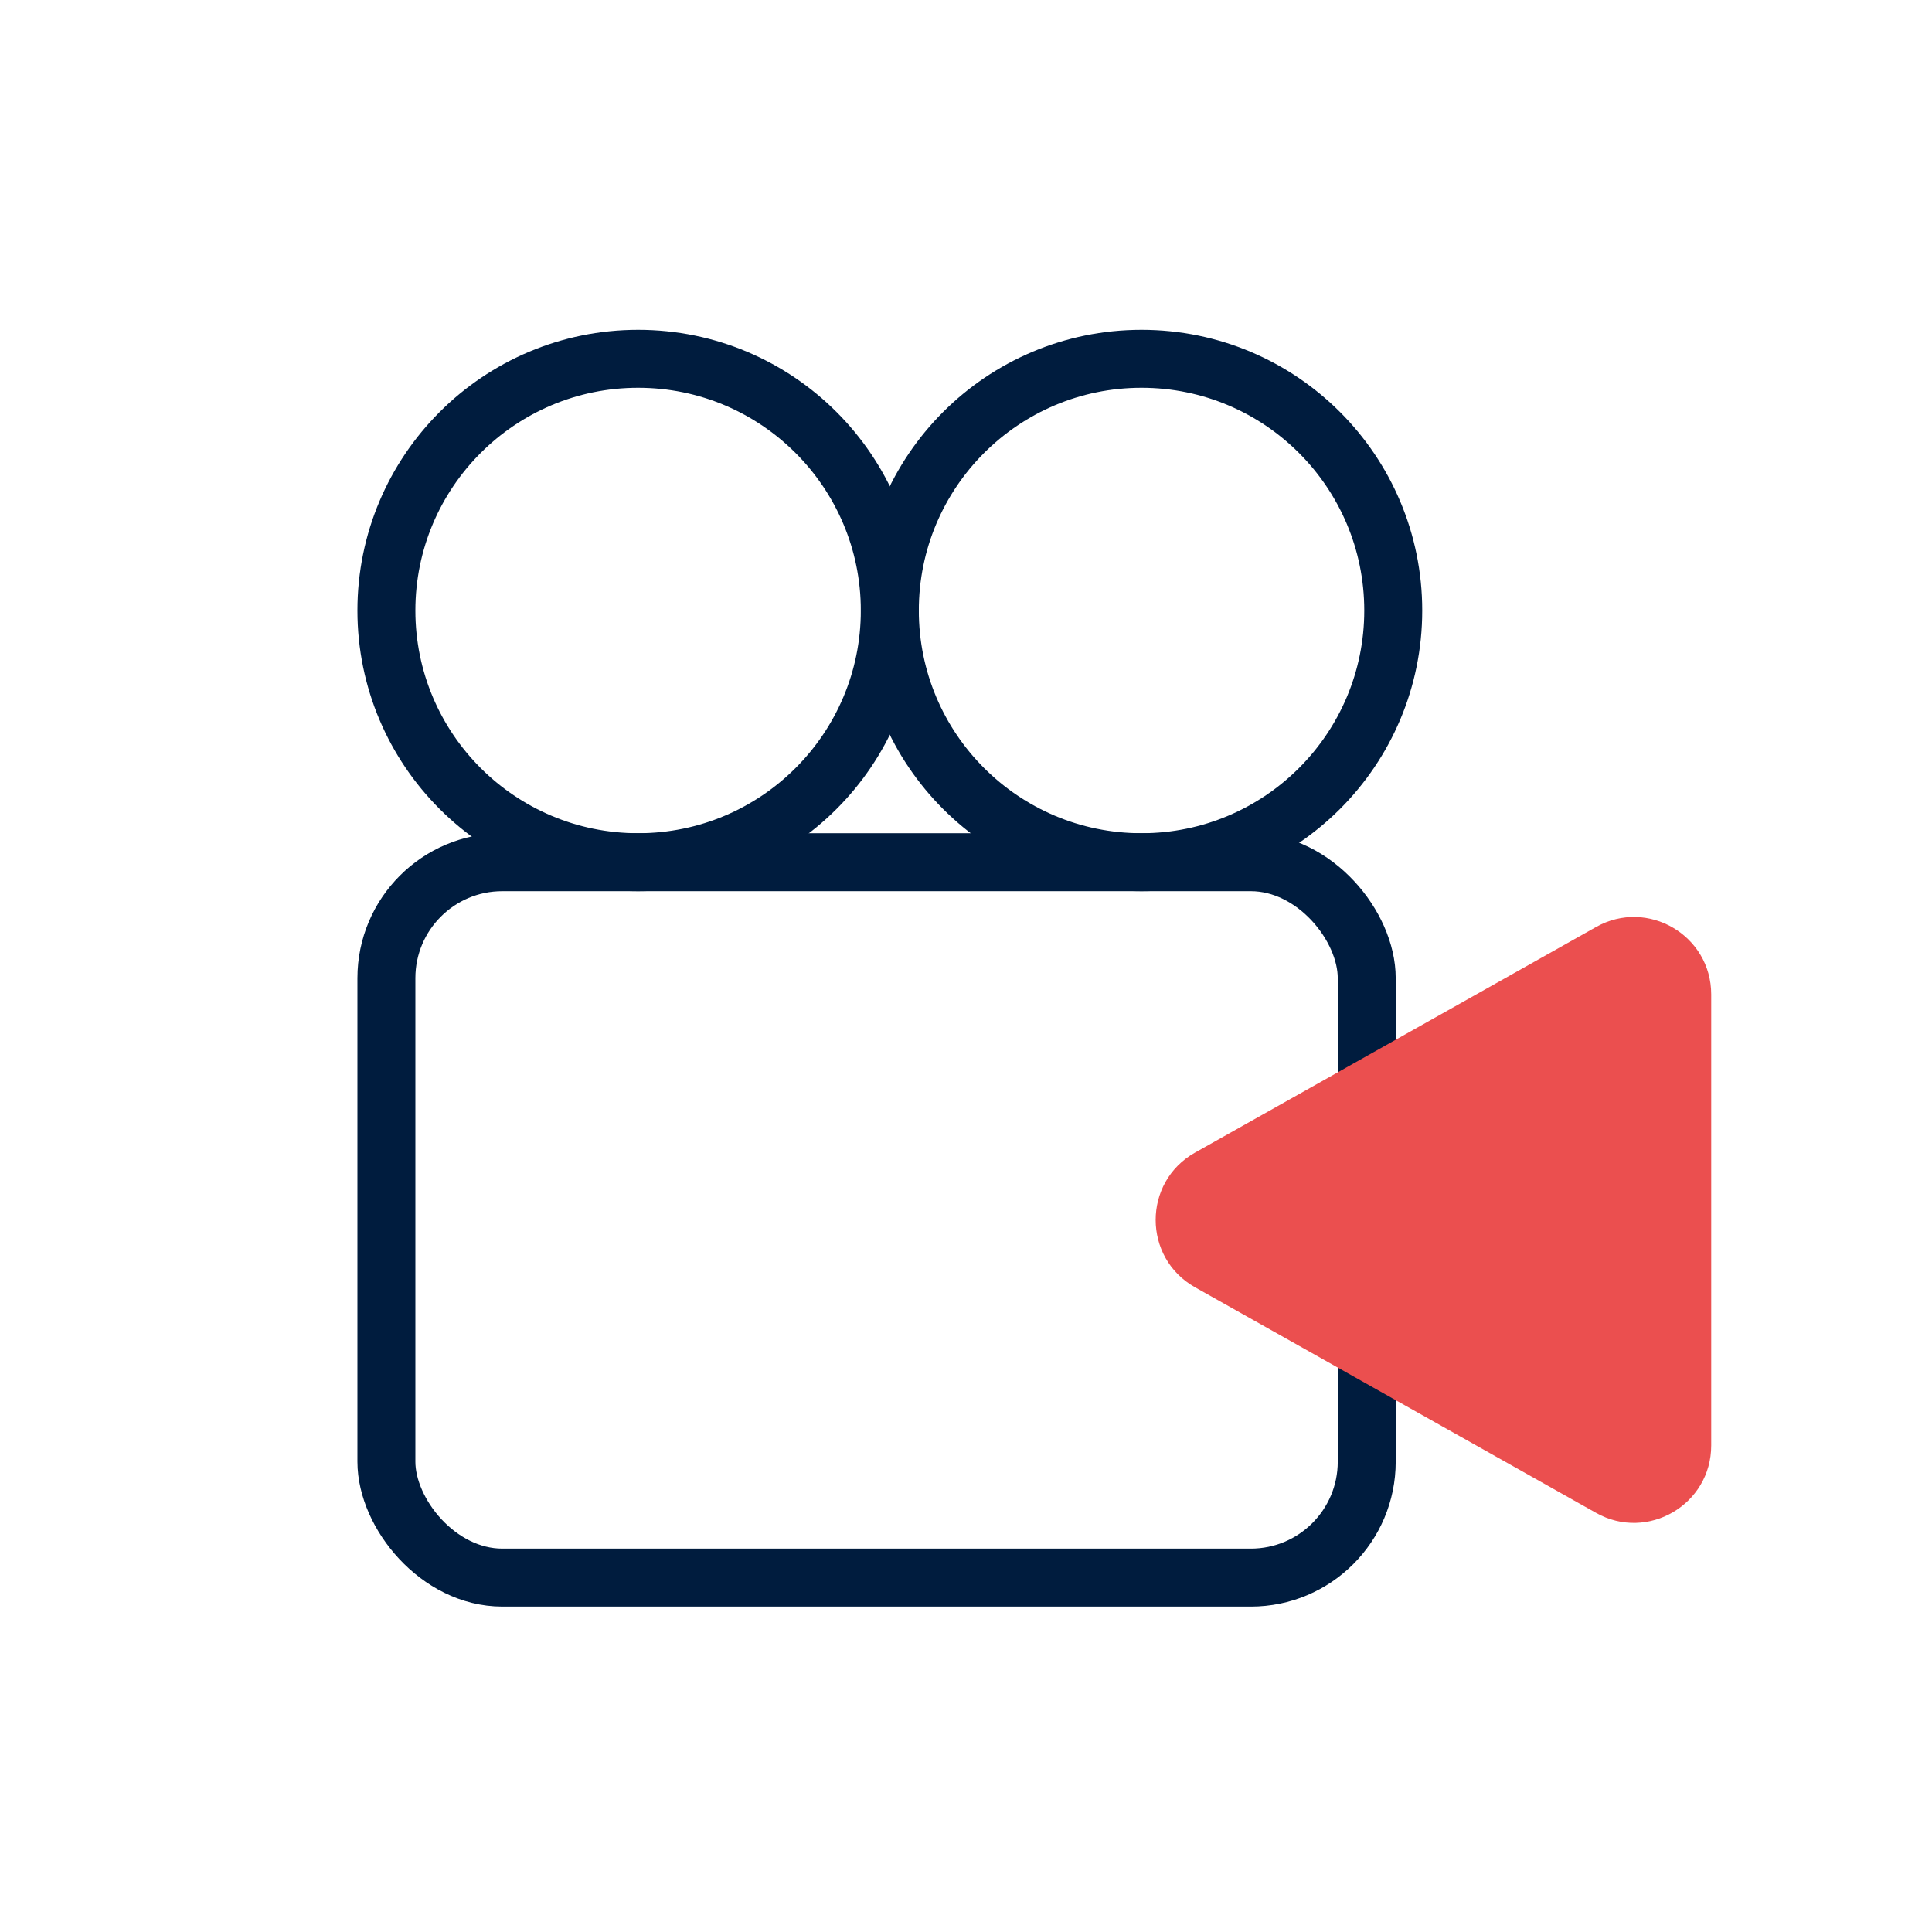
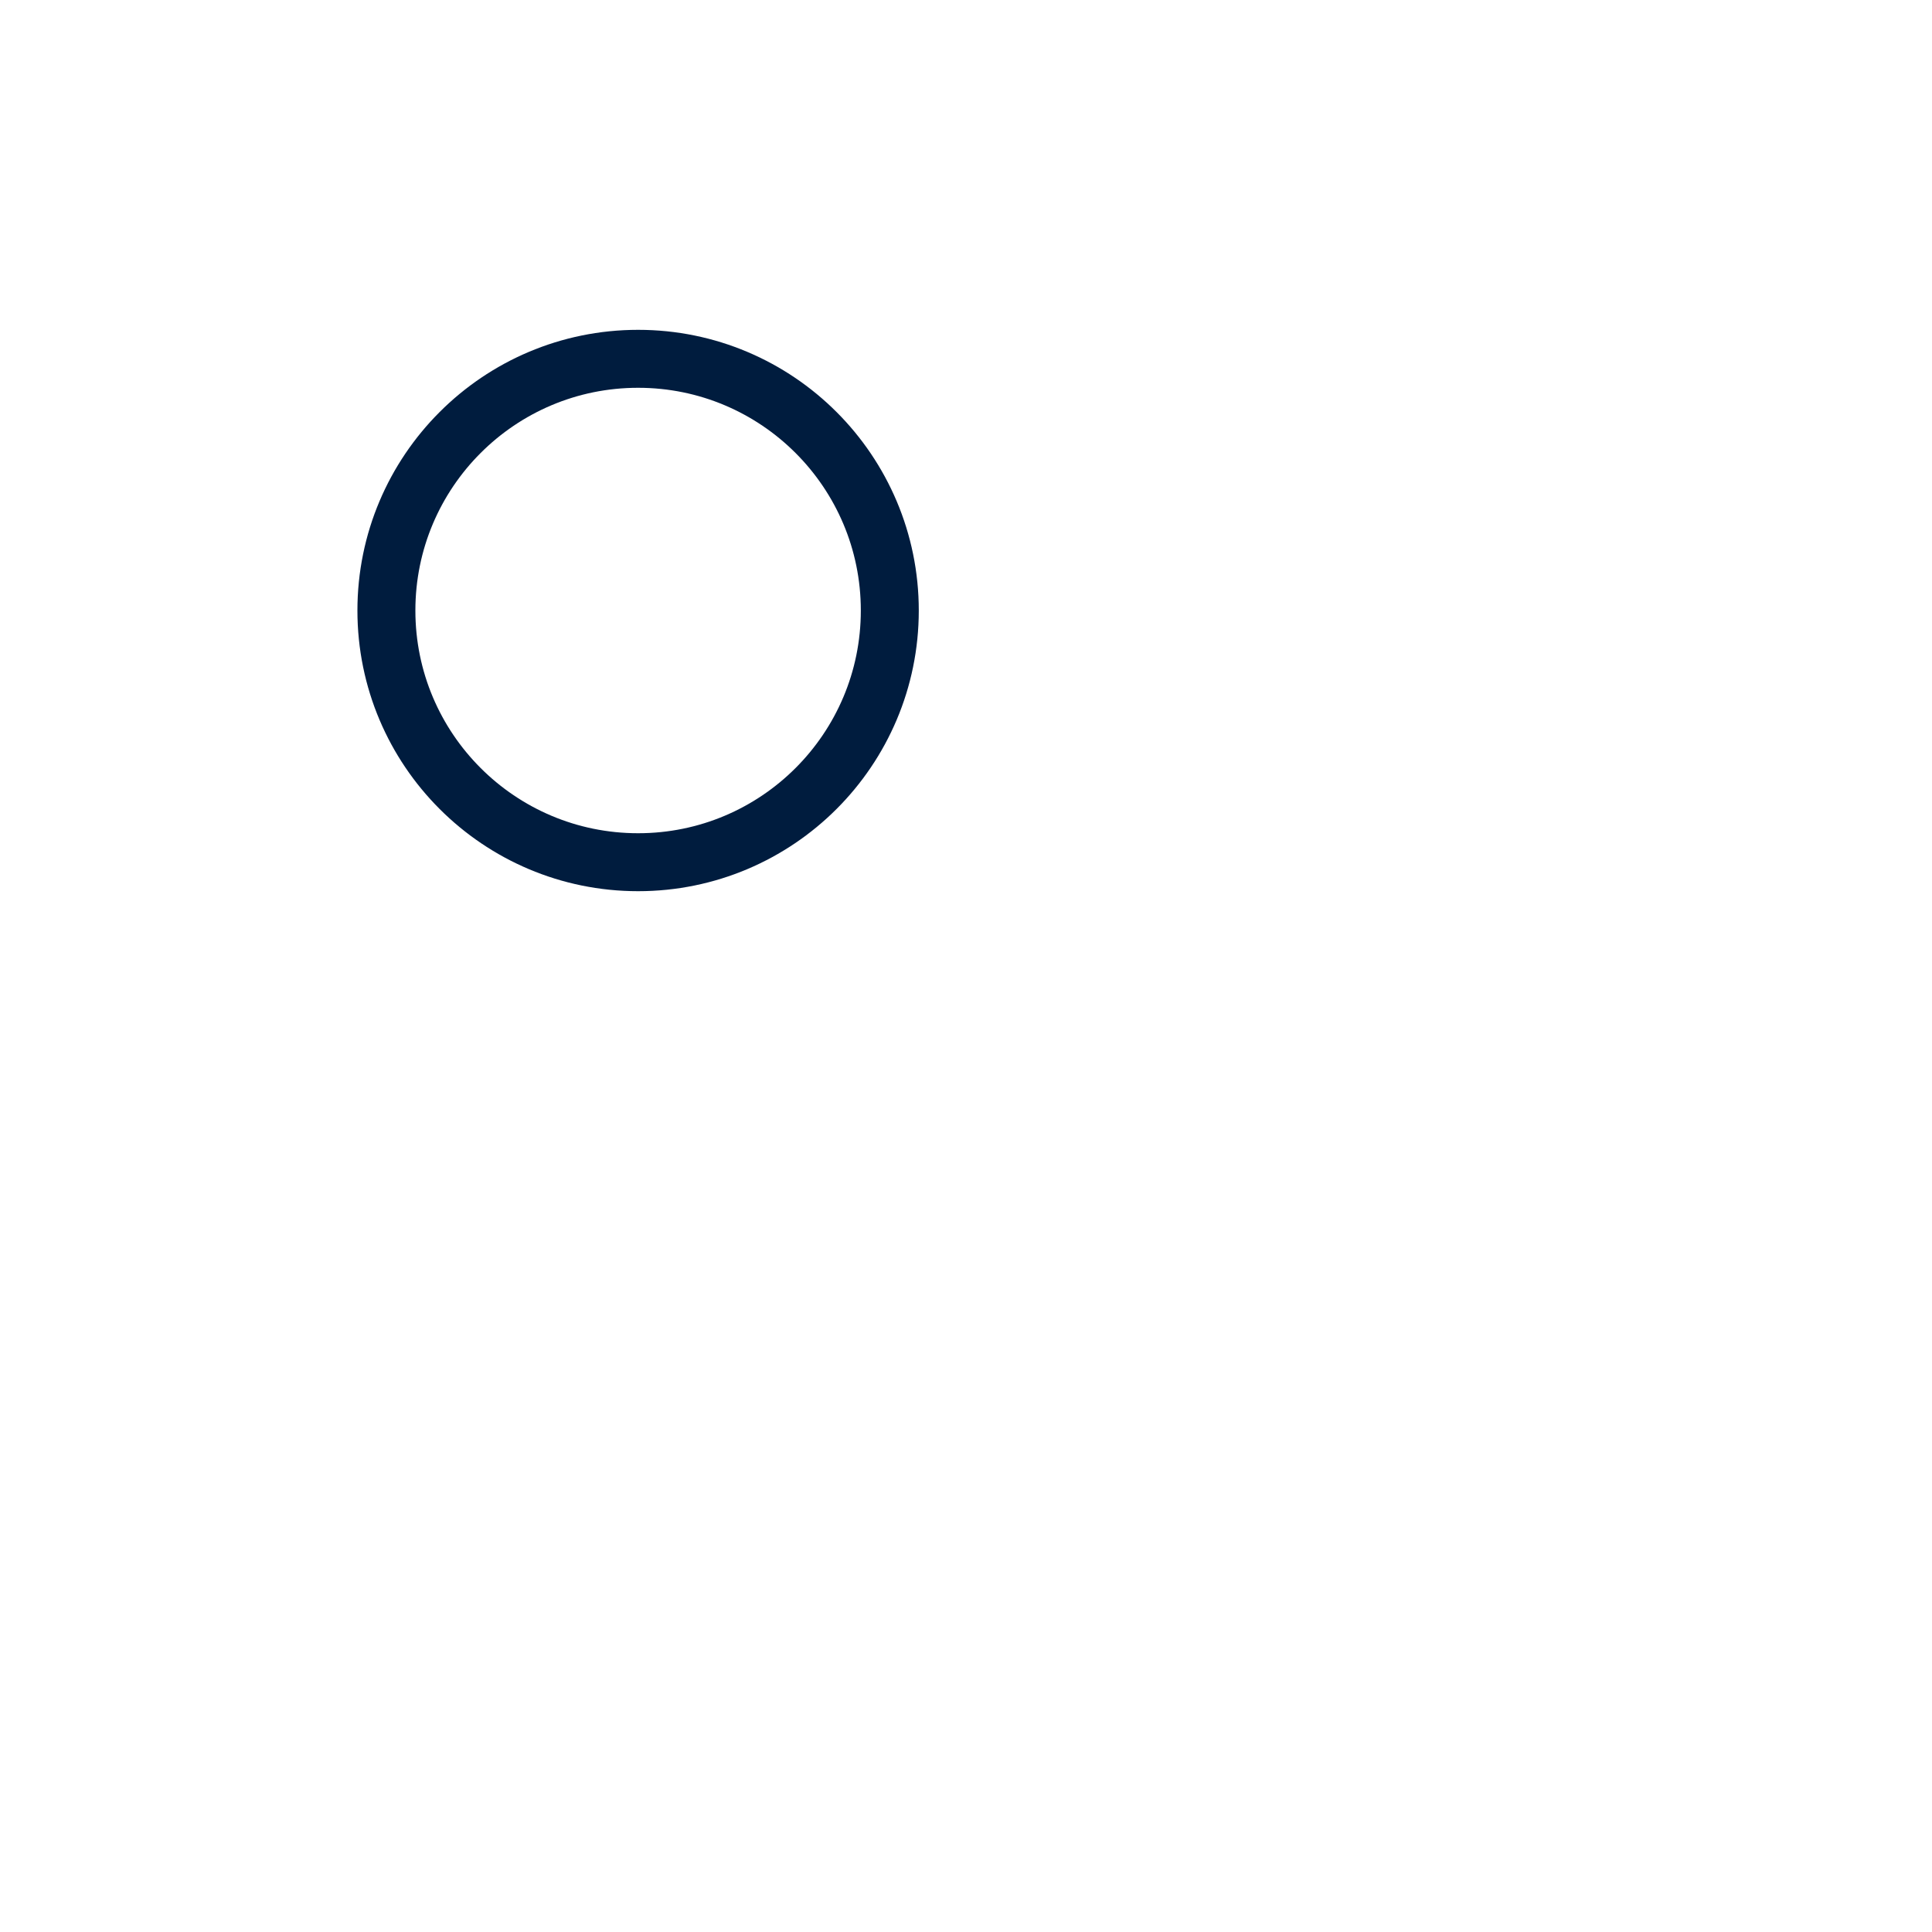
<svg xmlns="http://www.w3.org/2000/svg" width="50" height="50" viewBox="0 0 50 50" fill="none">
-   <rect x="10" y="22.314" width="25.371" height="18.514" rx="3" stroke="#001C3E" stroke-width="1.5" />
  <ellipse cx="16.514" cy="15.8" rx="6.514" ry="6.514" stroke="#001C3E" stroke-width="1.5" />
-   <ellipse cx="29.543" cy="15.8" rx="6.514" ry="6.514" stroke="#001C3E" stroke-width="1.5" />
-   <path d="M30.928 33.315C29.569 32.55 29.569 30.593 30.928 29.829L41.306 23.991C42.639 23.241 44.286 24.205 44.286 25.735L44.286 37.409C44.286 38.939 42.639 39.903 41.306 39.153L30.928 33.315Z" fill="#EB4F4F" />
</svg>